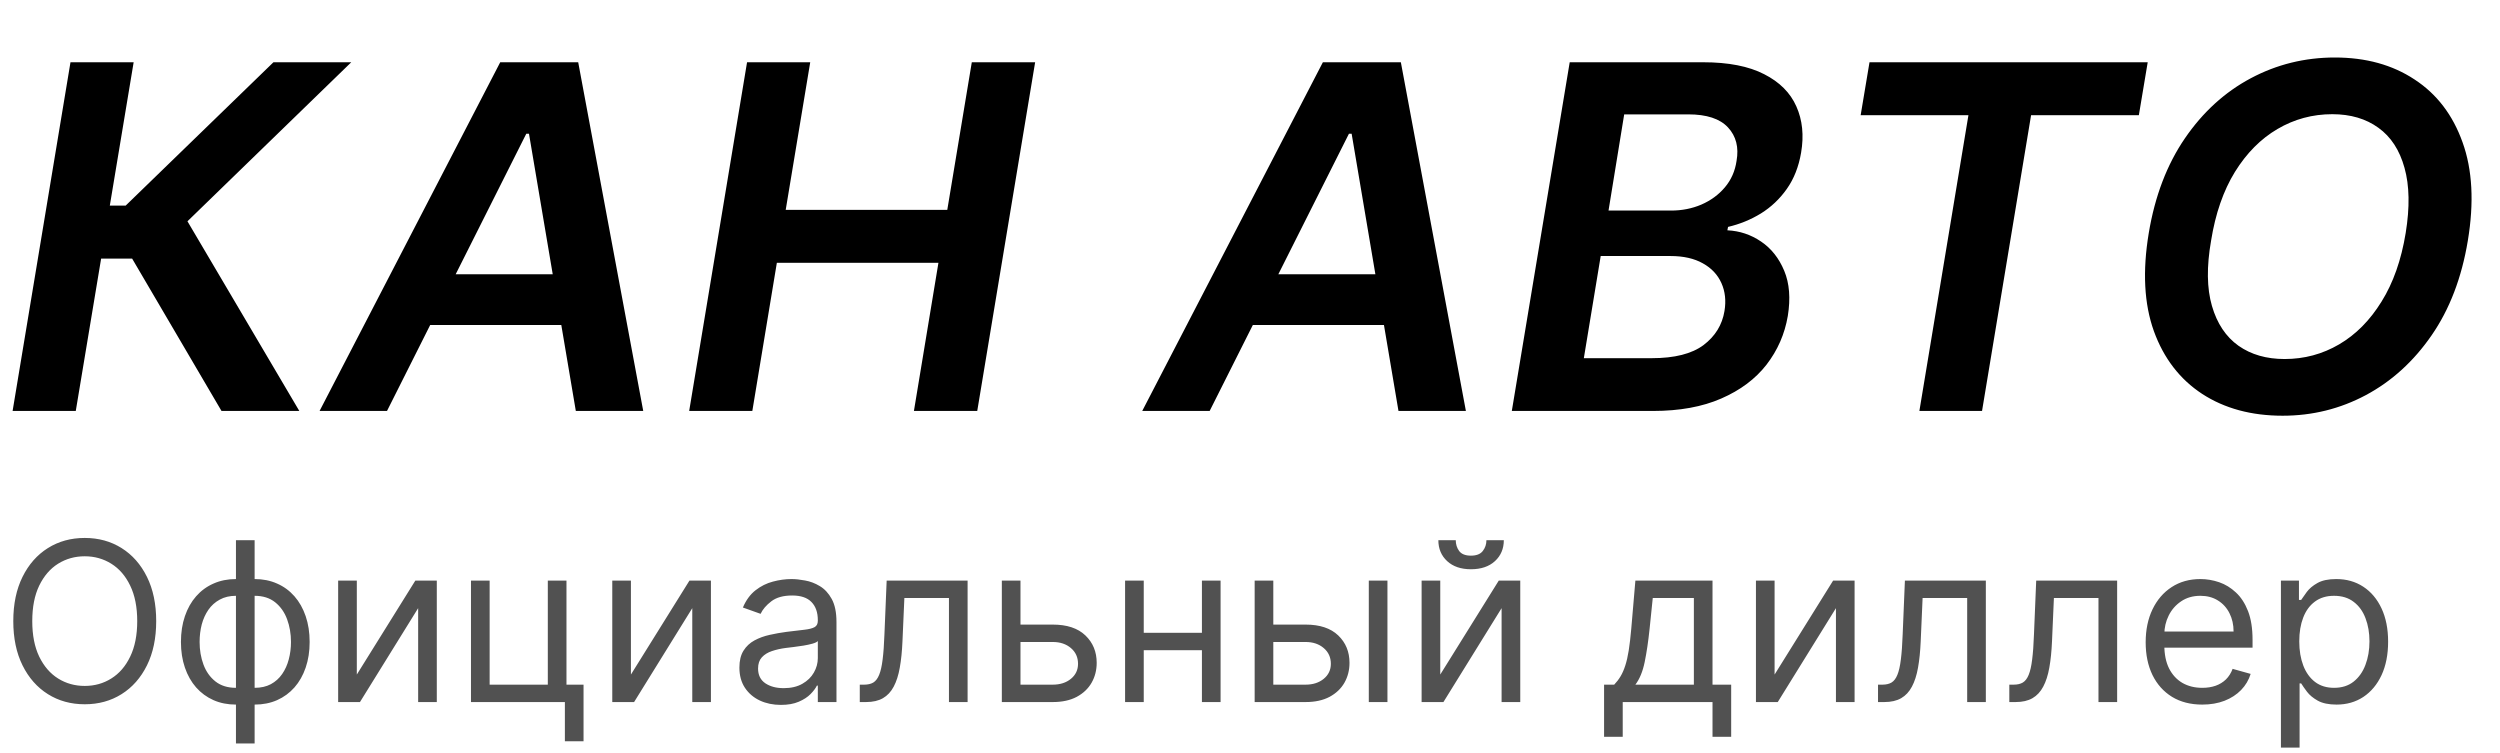
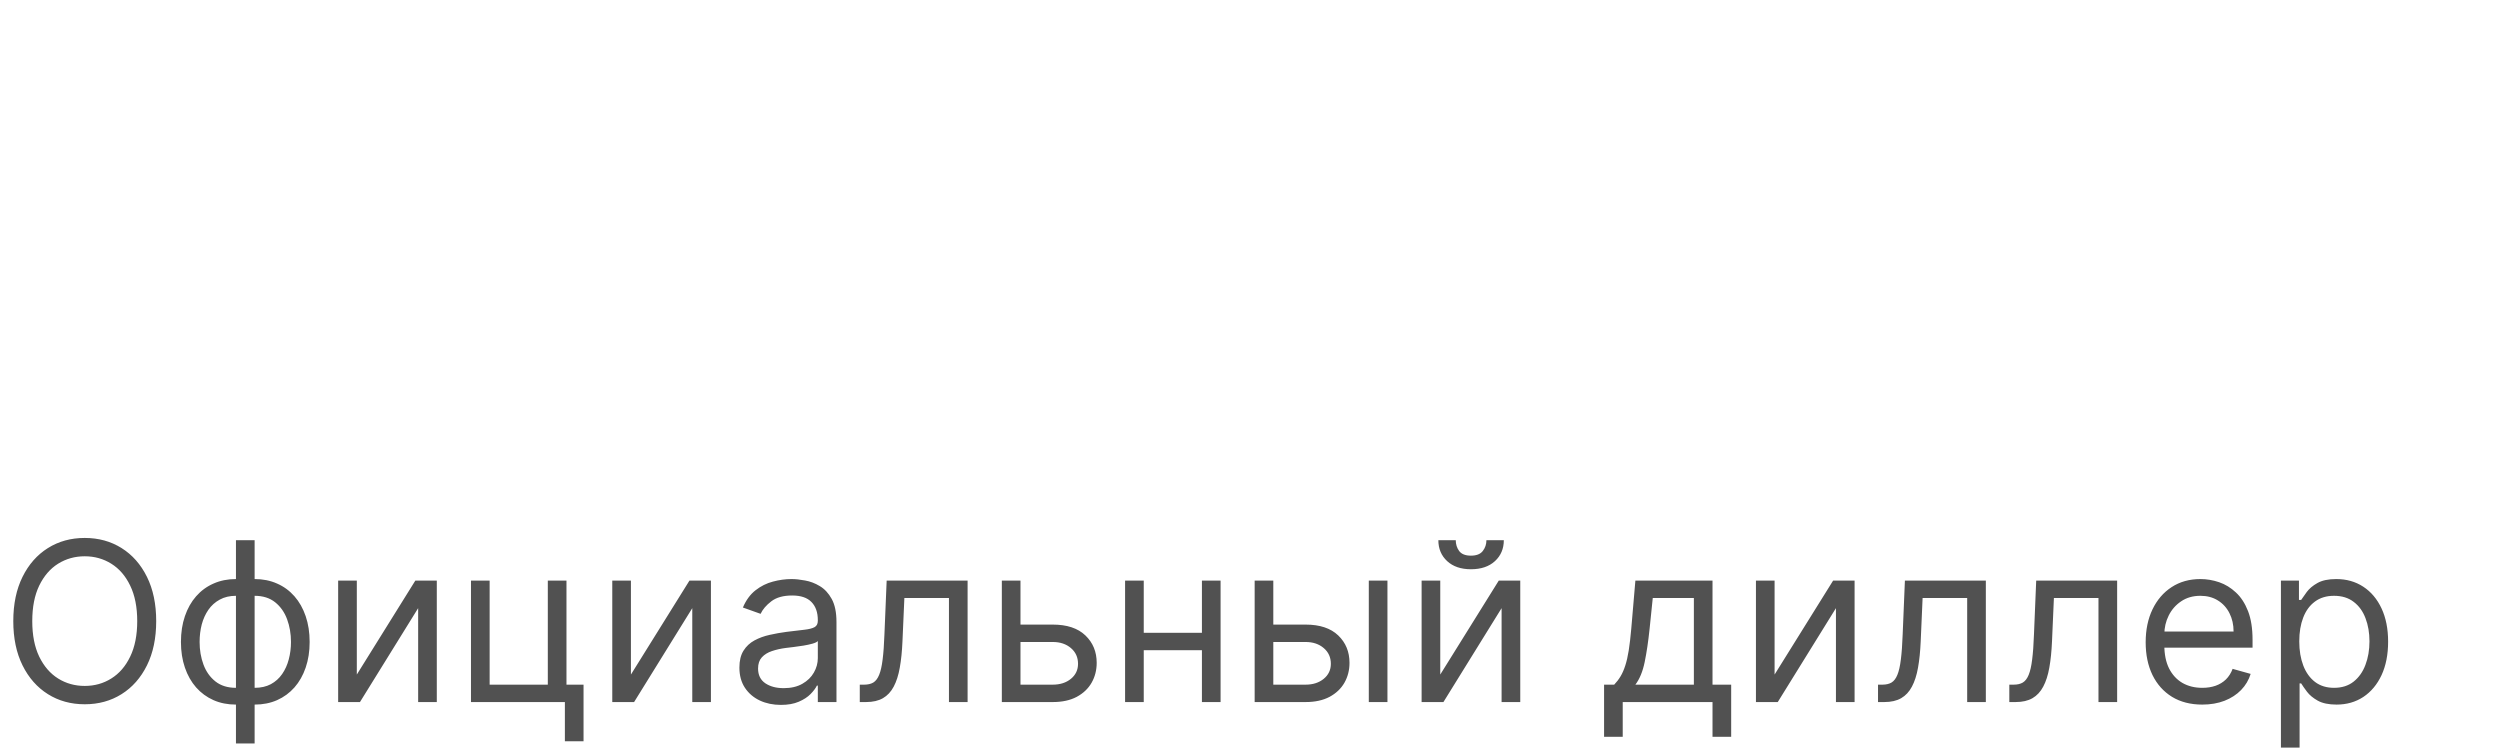
<svg xmlns="http://www.w3.org/2000/svg" width="146" height="44" viewBox="0 0 146 44" fill="none">
  <path d="M9.122 36.273C9.122 37.27 8.942 38.132 8.582 38.858C8.222 39.584 7.728 40.144 7.1 40.538C6.472 40.932 5.755 41.129 4.949 41.129C4.143 41.129 3.425 40.932 2.798 40.538C2.17 40.144 1.676 39.584 1.316 38.858C0.956 38.132 0.776 37.27 0.776 36.273C0.776 35.276 0.956 34.414 1.316 33.688C1.676 32.961 2.17 32.401 2.798 32.007C3.425 31.613 4.143 31.416 4.949 31.416C5.755 31.416 6.472 31.613 7.1 32.007C7.728 32.401 8.222 32.961 8.582 33.688C8.942 34.414 9.122 35.276 9.122 36.273ZM8.014 36.273C8.014 35.454 7.877 34.763 7.603 34.2C7.333 33.637 6.965 33.211 6.5 32.921C6.038 32.632 5.521 32.487 4.949 32.487C4.376 32.487 3.858 32.632 3.393 32.921C2.931 33.211 2.564 33.637 2.29 34.2C2.019 34.763 1.884 35.454 1.884 36.273C1.884 37.091 2.019 37.782 2.29 38.346C2.564 38.909 2.931 39.335 3.393 39.624C3.858 39.914 4.376 40.058 4.949 40.058C5.521 40.058 6.038 39.914 6.5 39.624C6.965 39.335 7.333 38.909 7.603 38.346C7.877 37.782 8.014 37.091 8.014 36.273ZM13.78 43.419V31.546H14.87V43.419H13.78ZM13.78 41.148C13.3 41.148 12.863 41.062 12.469 40.889C12.075 40.714 11.737 40.466 11.454 40.146C11.17 39.823 10.952 39.437 10.798 38.987C10.644 38.538 10.567 38.039 10.567 37.492C10.567 36.938 10.644 36.436 10.798 35.986C10.952 35.534 11.17 35.146 11.454 34.823C11.737 34.5 12.075 34.252 12.469 34.08C12.863 33.904 13.3 33.817 13.78 33.817H14.113V41.148H13.78ZM13.78 40.169H13.965V34.795H13.78C13.417 34.795 13.102 34.869 12.834 35.017C12.566 35.162 12.345 35.36 12.169 35.613C11.997 35.862 11.867 36.148 11.781 36.471C11.698 36.794 11.657 37.135 11.657 37.492C11.657 37.965 11.732 38.406 11.883 38.812C12.034 39.218 12.266 39.546 12.58 39.795C12.894 40.044 13.294 40.169 13.78 40.169ZM14.87 41.148H14.537V33.817H14.87C15.35 33.817 15.787 33.904 16.181 34.08C16.575 34.252 16.913 34.5 17.196 34.823C17.48 35.146 17.698 35.534 17.852 35.986C18.006 36.436 18.083 36.938 18.083 37.492C18.083 38.039 18.006 38.538 17.852 38.987C17.698 39.437 17.48 39.823 17.196 40.146C16.913 40.466 16.575 40.714 16.181 40.889C15.787 41.062 15.35 41.148 14.87 41.148ZM14.87 40.169C15.236 40.169 15.551 40.098 15.816 39.957C16.084 39.812 16.304 39.615 16.476 39.366C16.652 39.113 16.781 38.827 16.864 38.507C16.95 38.184 16.993 37.845 16.993 37.492C16.993 37.017 16.918 36.576 16.767 36.166C16.616 35.757 16.384 35.426 16.07 35.174C15.756 34.922 15.356 34.795 14.87 34.795H14.685V40.169H14.87ZM20.838 39.394L24.254 33.909H25.509V41H24.42V35.516L21.022 41H19.748V33.909H20.838V39.394ZM33.082 33.909V39.984H34.079V43.29H32.989V41H27.505V33.909H28.595V39.984H31.992V33.909H33.082ZM36.846 39.394L40.263 33.909H41.518V41H40.429V35.516L37.031 41H35.757V33.909H36.846V39.394ZM45.6 41.166C45.151 41.166 44.743 41.082 44.377 40.912C44.011 40.74 43.72 40.492 43.505 40.169C43.289 39.843 43.181 39.449 43.181 38.987C43.181 38.581 43.261 38.252 43.421 37.999C43.581 37.744 43.795 37.544 44.063 37.399C44.331 37.255 44.626 37.147 44.95 37.076C45.276 37.002 45.603 36.944 45.933 36.901C46.364 36.845 46.713 36.804 46.981 36.776C47.252 36.745 47.449 36.694 47.572 36.624C47.698 36.553 47.761 36.43 47.761 36.254V36.217C47.761 35.762 47.636 35.408 47.387 35.156C47.141 34.903 46.767 34.777 46.265 34.777C45.745 34.777 45.337 34.891 45.042 35.119C44.746 35.346 44.539 35.59 44.419 35.848L43.385 35.479C43.569 35.048 43.815 34.712 44.123 34.472C44.434 34.229 44.773 34.06 45.139 33.965C45.508 33.866 45.871 33.817 46.228 33.817C46.456 33.817 46.718 33.844 47.013 33.9C47.312 33.952 47.599 34.061 47.876 34.228C48.156 34.394 48.389 34.645 48.573 34.98C48.758 35.316 48.85 35.765 48.85 36.328V41H47.761V40.04H47.706C47.632 40.194 47.509 40.358 47.336 40.534C47.164 40.709 46.935 40.858 46.648 40.981C46.362 41.105 46.013 41.166 45.6 41.166ZM45.767 40.188C46.197 40.188 46.561 40.103 46.856 39.934C47.155 39.764 47.379 39.546 47.53 39.278C47.684 39.01 47.761 38.729 47.761 38.433V37.436C47.715 37.492 47.613 37.542 47.456 37.588C47.302 37.632 47.124 37.67 46.921 37.704C46.721 37.735 46.525 37.762 46.334 37.787C46.147 37.809 45.994 37.827 45.877 37.842C45.594 37.879 45.33 37.939 45.083 38.022C44.84 38.102 44.643 38.224 44.492 38.387C44.345 38.547 44.271 38.766 44.271 39.043C44.271 39.421 44.411 39.707 44.691 39.901C44.974 40.092 45.333 40.188 45.767 40.188ZM50.211 41V39.984H50.47C50.682 39.984 50.859 39.943 51.001 39.86C51.142 39.774 51.256 39.624 51.342 39.412C51.431 39.197 51.499 38.898 51.545 38.516C51.594 38.132 51.63 37.642 51.651 37.048L51.781 33.909H56.508V41H55.419V34.925H52.815L52.704 37.455C52.679 38.036 52.627 38.549 52.547 38.992C52.47 39.432 52.352 39.801 52.192 40.1C52.035 40.398 51.825 40.623 51.564 40.774C51.302 40.925 50.974 41 50.58 41H50.211ZM59.449 36.476H61.48C62.311 36.476 62.946 36.687 63.386 37.108C63.827 37.53 64.047 38.064 64.047 38.71C64.047 39.135 63.948 39.521 63.751 39.869C63.554 40.214 63.265 40.489 62.883 40.695C62.502 40.898 62.034 41 61.48 41H58.507V33.909H59.596V39.984H61.48C61.911 39.984 62.265 39.87 62.542 39.643C62.819 39.415 62.957 39.123 62.957 38.766C62.957 38.39 62.819 38.084 62.542 37.847C62.265 37.61 61.911 37.492 61.48 37.492H59.449V36.476ZM70.451 36.956V37.972H66.536V36.956H70.451ZM66.795 33.909V41H65.705V33.909H66.795ZM71.282 33.909V41H70.192V33.909H71.282ZM74.213 36.476H76.245C77.076 36.476 77.711 36.687 78.151 37.108C78.591 37.53 78.811 38.064 78.811 38.71C78.811 39.135 78.713 39.521 78.516 39.869C78.319 40.214 78.03 40.489 77.648 40.695C77.266 40.898 76.799 41 76.245 41H73.272V33.909H74.361V39.984H76.245C76.675 39.984 77.029 39.87 77.306 39.643C77.583 39.415 77.722 39.123 77.722 38.766C77.722 38.39 77.583 38.084 77.306 37.847C77.029 37.61 76.675 37.492 76.245 37.492H74.213V36.476ZM79.938 41V33.909H81.027V41H79.938ZM84.111 39.394L87.527 33.909H88.783V41H87.693V35.516L84.296 41H83.022V33.909H84.111V39.394ZM86.807 31.546H87.823C87.823 32.044 87.65 32.452 87.306 32.769C86.961 33.086 86.493 33.244 85.902 33.244C85.321 33.244 84.857 33.086 84.513 32.769C84.171 32.452 84 32.044 84 31.546H85.016C85.016 31.785 85.082 31.996 85.214 32.178C85.35 32.359 85.579 32.45 85.902 32.45C86.225 32.45 86.456 32.359 86.595 32.178C86.736 31.996 86.807 31.785 86.807 31.546ZM93.678 43.031V39.984H94.269C94.413 39.834 94.538 39.67 94.642 39.495C94.747 39.32 94.838 39.112 94.915 38.872C94.995 38.629 95.062 38.333 95.118 37.985C95.173 37.635 95.222 37.211 95.266 36.716L95.506 33.909H100.011V39.984H101.101V43.031H100.011V41H94.767V43.031H93.678ZM95.506 39.984H98.922V34.925H96.521L96.337 36.716C96.26 37.458 96.164 38.105 96.05 38.659C95.937 39.213 95.755 39.655 95.506 39.984ZM103.636 39.394L107.053 33.909H108.308V41H107.219V35.516L103.821 41H102.547V33.909H103.636V39.394ZM109.676 41V39.984H109.934C110.147 39.984 110.324 39.943 110.465 39.86C110.607 39.774 110.721 39.624 110.807 39.412C110.896 39.197 110.964 38.898 111.01 38.516C111.059 38.132 111.095 37.642 111.116 37.048L111.246 33.909H115.973V41H114.883V34.925H112.28L112.169 37.455C112.144 38.036 112.092 38.549 112.012 38.992C111.935 39.432 111.816 39.801 111.656 40.1C111.499 40.398 111.29 40.623 111.029 40.774C110.767 40.925 110.439 41 110.045 41H109.676ZM117.344 41V39.984H117.602C117.815 39.984 117.992 39.943 118.133 39.86C118.275 39.774 118.389 39.624 118.475 39.412C118.564 39.197 118.632 38.898 118.678 38.516C118.727 38.132 118.763 37.642 118.784 37.048L118.914 33.909H123.641V41H122.551V34.925H119.948L119.837 37.455C119.812 38.036 119.76 38.549 119.68 38.992C119.603 39.432 119.484 39.801 119.324 40.1C119.167 40.398 118.958 40.623 118.697 40.774C118.435 40.925 118.107 41 117.713 41H117.344ZM128.613 41.148C127.93 41.148 127.34 40.997 126.845 40.695C126.352 40.391 125.972 39.966 125.704 39.421C125.44 38.873 125.307 38.236 125.307 37.51C125.307 36.784 125.44 36.144 125.704 35.59C125.972 35.032 126.345 34.599 126.822 34.288C127.302 33.974 127.862 33.817 128.502 33.817C128.871 33.817 129.236 33.878 129.596 34.001C129.956 34.124 130.284 34.325 130.579 34.602C130.875 34.876 131.11 35.239 131.286 35.691C131.461 36.144 131.549 36.7 131.549 37.362V37.824H126.083V36.882H130.441C130.441 36.482 130.361 36.125 130.201 35.811C130.044 35.497 129.819 35.249 129.527 35.068C129.238 34.886 128.896 34.795 128.502 34.795C128.068 34.795 127.693 34.903 127.376 35.119C127.062 35.331 126.82 35.608 126.651 35.95C126.481 36.291 126.397 36.657 126.397 37.048V37.676C126.397 38.212 126.489 38.666 126.674 39.038C126.862 39.407 127.122 39.689 127.454 39.883C127.786 40.074 128.173 40.169 128.613 40.169C128.899 40.169 129.157 40.129 129.388 40.049C129.622 39.966 129.824 39.843 129.993 39.68C130.162 39.514 130.293 39.307 130.385 39.061L131.438 39.356C131.327 39.714 131.141 40.028 130.879 40.298C130.618 40.566 130.295 40.775 129.91 40.926C129.525 41.074 129.093 41.148 128.613 41.148ZM133.206 43.659V33.909H134.259V35.035H134.388C134.468 34.912 134.579 34.755 134.72 34.565C134.865 34.371 135.071 34.198 135.339 34.048C135.61 33.894 135.976 33.817 136.438 33.817C137.035 33.817 137.561 33.966 138.017 34.265C138.472 34.563 138.827 34.986 139.083 35.534C139.338 36.082 139.466 36.728 139.466 37.473C139.466 38.224 139.338 38.875 139.083 39.426C138.827 39.974 138.474 40.398 138.021 40.7C137.569 40.998 137.047 41.148 136.456 41.148C136.001 41.148 135.636 41.072 135.362 40.922C135.088 40.768 134.877 40.594 134.73 40.4C134.582 40.203 134.468 40.04 134.388 39.91H134.296V43.659H133.206ZM134.277 37.455C134.277 37.99 134.356 38.462 134.513 38.872C134.67 39.278 134.899 39.597 135.2 39.827C135.502 40.055 135.871 40.169 136.308 40.169C136.764 40.169 137.144 40.049 137.449 39.809C137.756 39.566 137.987 39.24 138.141 38.83C138.298 38.418 138.377 37.959 138.377 37.455C138.377 36.956 138.3 36.507 138.146 36.106C137.995 35.703 137.766 35.385 137.458 35.151C137.153 34.914 136.77 34.795 136.308 34.795C135.865 34.795 135.493 34.908 135.191 35.133C134.89 35.354 134.662 35.665 134.508 36.065C134.354 36.462 134.277 36.925 134.277 37.455Z" fill="#515151" />
-   <path d="M12.936 24L7.716 15.101H5.906L4.425 24H0.736L4.116 3.636H7.805L6.413 12.008H7.338L15.969 3.636H20.513L10.947 12.923L17.48 24H12.936ZM22.601 24H18.663L29.213 3.636H33.767L37.565 24H33.628L30.893 7.812H30.734L22.601 24ZM24.053 16.016H34.791L34.294 18.979H23.555L24.053 16.016ZM40.248 24L43.628 3.636H47.317L45.885 12.257H55.321L56.753 3.636H60.452L57.071 24H53.373L54.804 15.349H45.368L43.936 24H40.248ZM70.644 24H66.706L77.256 3.636H81.81L85.608 24H81.671L78.936 7.812H78.777L70.644 24ZM72.096 16.016H82.834L82.337 18.979H71.598L72.096 16.016ZM88.29 24L91.671 3.636H99.467C100.938 3.636 102.125 3.868 103.026 4.332C103.928 4.79 104.554 5.416 104.906 6.212C105.263 7.007 105.356 7.909 105.184 8.916C105.045 9.738 104.766 10.444 104.349 11.034C103.938 11.617 103.434 12.095 102.837 12.466C102.241 12.831 101.601 13.092 100.918 13.251L100.879 13.45C101.594 13.483 102.251 13.702 102.847 14.107C103.444 14.511 103.895 15.081 104.2 15.817C104.504 16.546 104.574 17.424 104.408 18.452C104.229 19.506 103.815 20.454 103.165 21.296C102.516 22.131 101.634 22.79 100.521 23.274C99.414 23.758 98.085 24 96.533 24H88.29ZM92.496 20.918H96.464C97.796 20.918 98.804 20.662 99.487 20.152C100.169 19.635 100.577 18.972 100.71 18.163C100.809 17.56 100.749 17.017 100.531 16.533C100.312 16.042 99.951 15.658 99.447 15.379C98.943 15.094 98.313 14.952 97.558 14.952H93.481L92.496 20.918ZM93.938 12.297H97.587C98.224 12.297 98.814 12.181 99.357 11.949C99.907 11.71 100.365 11.376 100.729 10.945C101.101 10.507 101.329 9.99 101.415 9.393C101.555 8.605 101.389 7.955 100.918 7.445C100.448 6.934 99.672 6.679 98.592 6.679H94.853L93.938 12.297ZM108.662 6.729L109.179 3.636H125.426L124.909 6.729H118.615L115.751 24H112.092L114.956 6.729H108.662ZM144.121 14.057C143.763 16.218 143.058 18.061 142.004 19.585C140.956 21.103 139.677 22.267 138.165 23.075C136.661 23.877 135.04 24.278 133.303 24.278C131.48 24.278 129.916 23.854 128.61 23.006C127.304 22.151 126.363 20.928 125.786 19.337C125.216 17.746 125.117 15.837 125.488 13.609C125.846 11.455 126.549 9.612 127.596 8.081C128.643 6.55 129.926 5.38 131.444 4.571C132.962 3.762 134.599 3.358 136.356 3.358C138.165 3.358 139.717 3.786 141.009 4.641C142.308 5.489 143.243 6.712 143.813 8.31C144.39 9.907 144.493 11.823 144.121 14.057ZM140.492 13.609C140.737 12.105 140.714 10.835 140.423 9.801C140.138 8.767 139.63 7.988 138.901 7.464C138.172 6.934 137.274 6.669 136.207 6.669C135.053 6.669 133.986 6.957 133.005 7.534C132.031 8.104 131.202 8.939 130.519 10.04C129.843 11.14 129.379 12.479 129.127 14.057C128.862 15.568 128.879 16.838 129.177 17.865C129.475 18.892 129.992 19.668 130.728 20.192C131.464 20.709 132.362 20.967 133.423 20.967C134.569 20.967 135.63 20.682 136.604 20.112C137.579 19.542 138.404 18.71 139.08 17.616C139.763 16.523 140.234 15.187 140.492 13.609Z" fill="black" />
</svg>